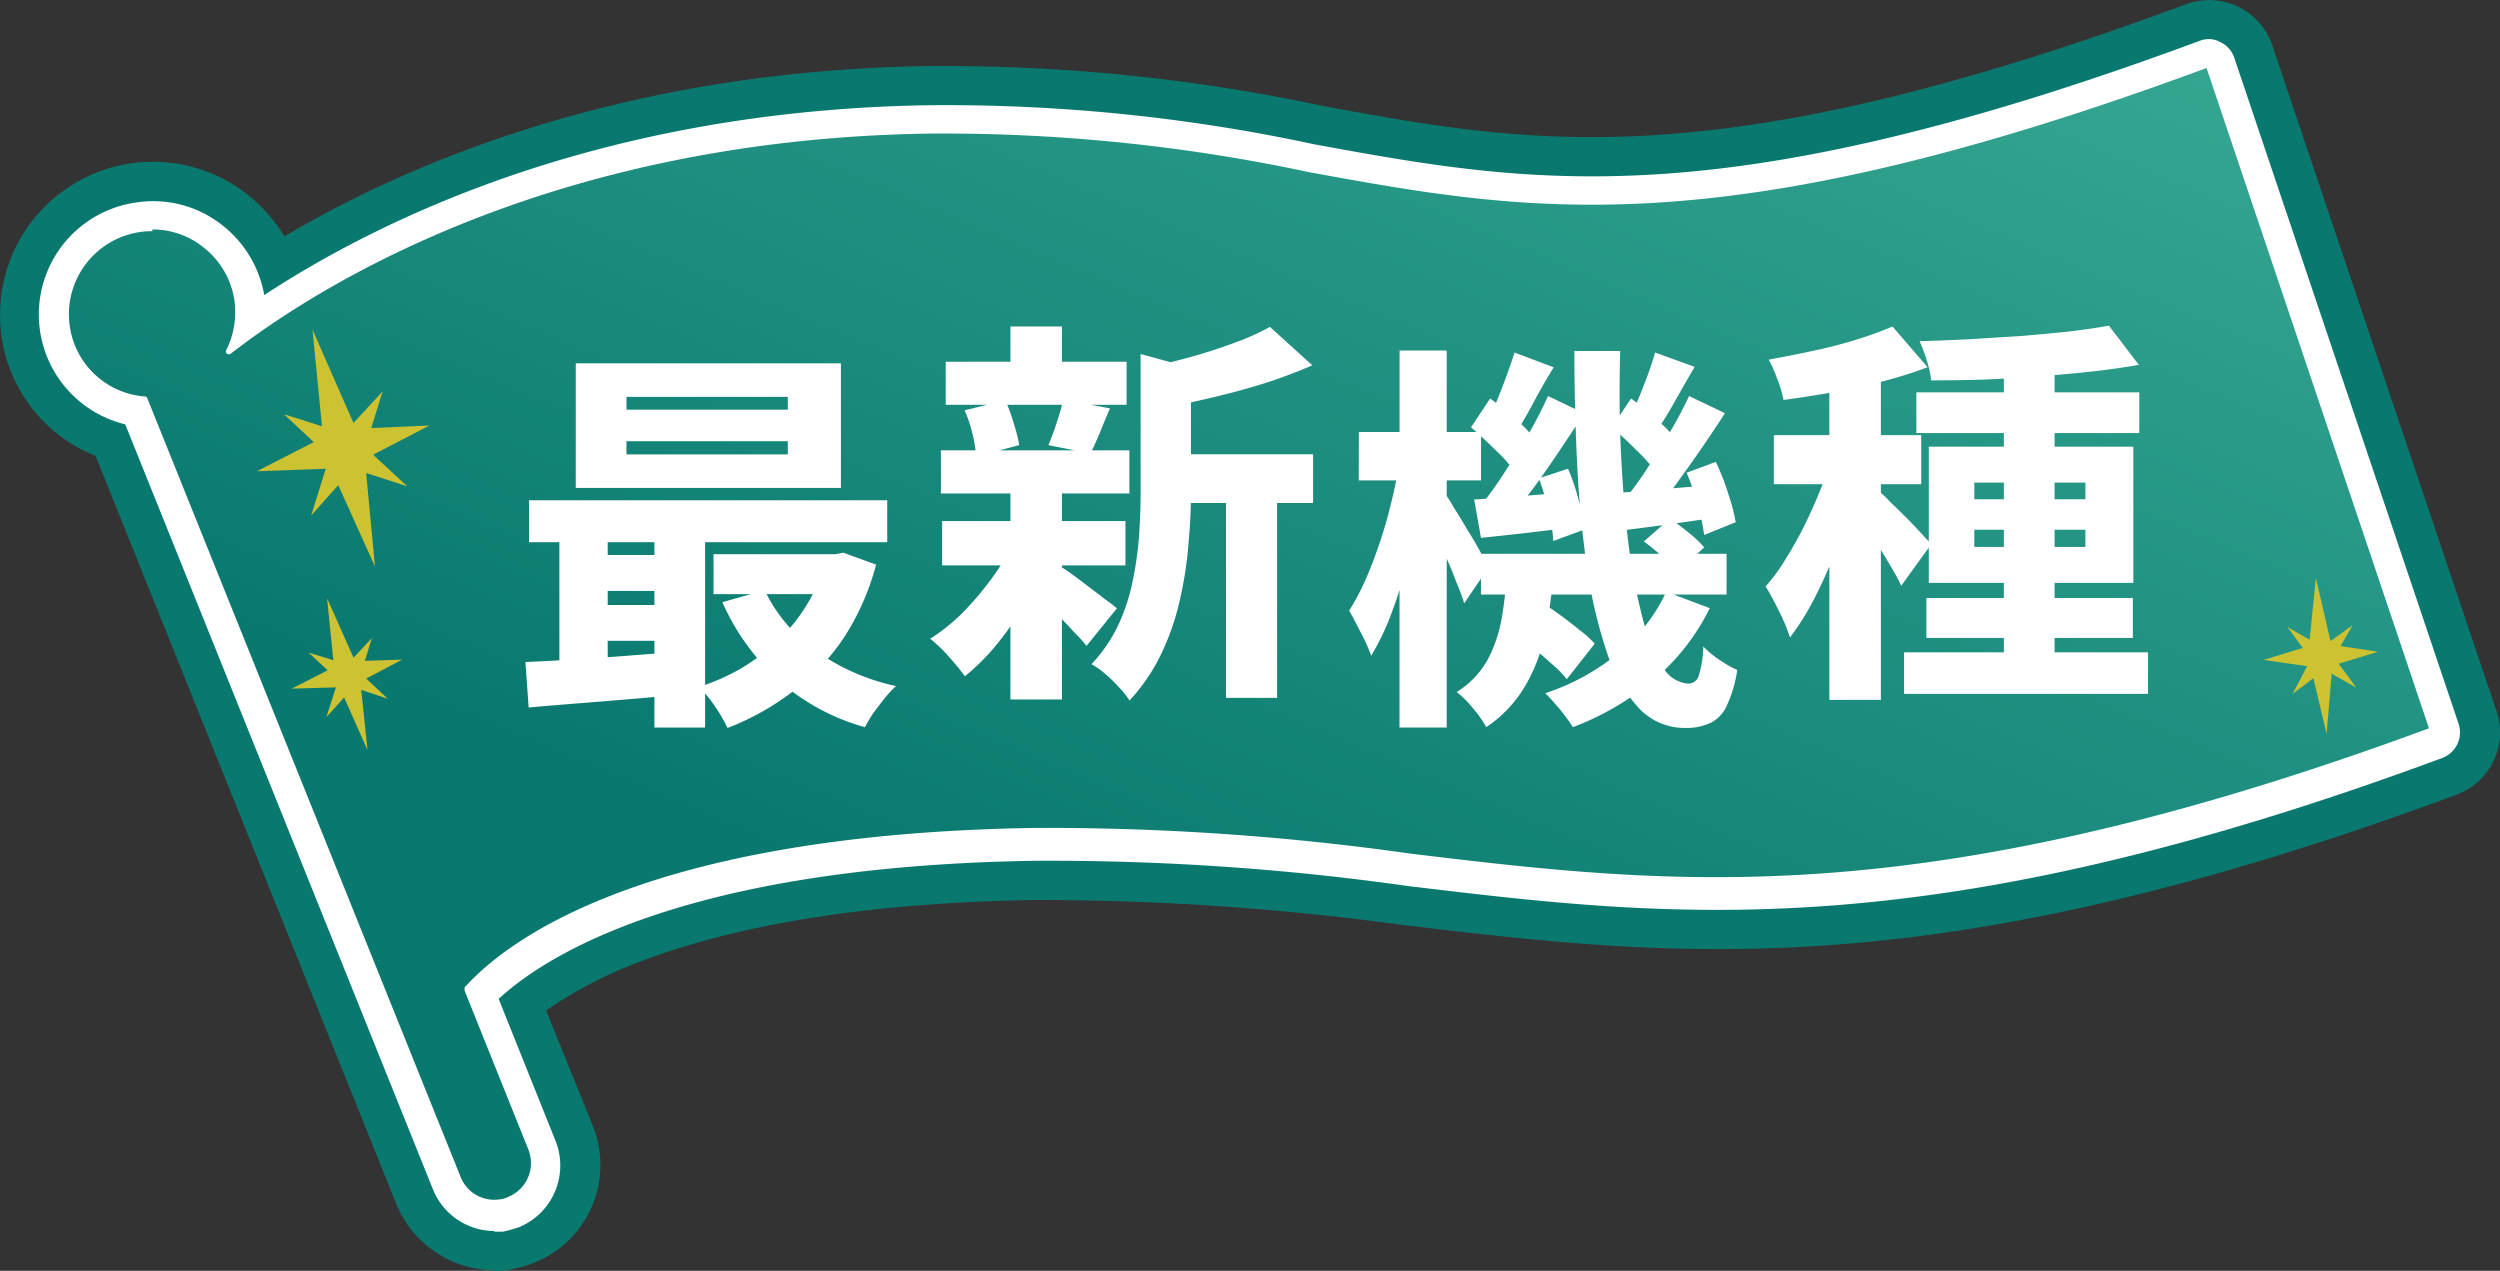
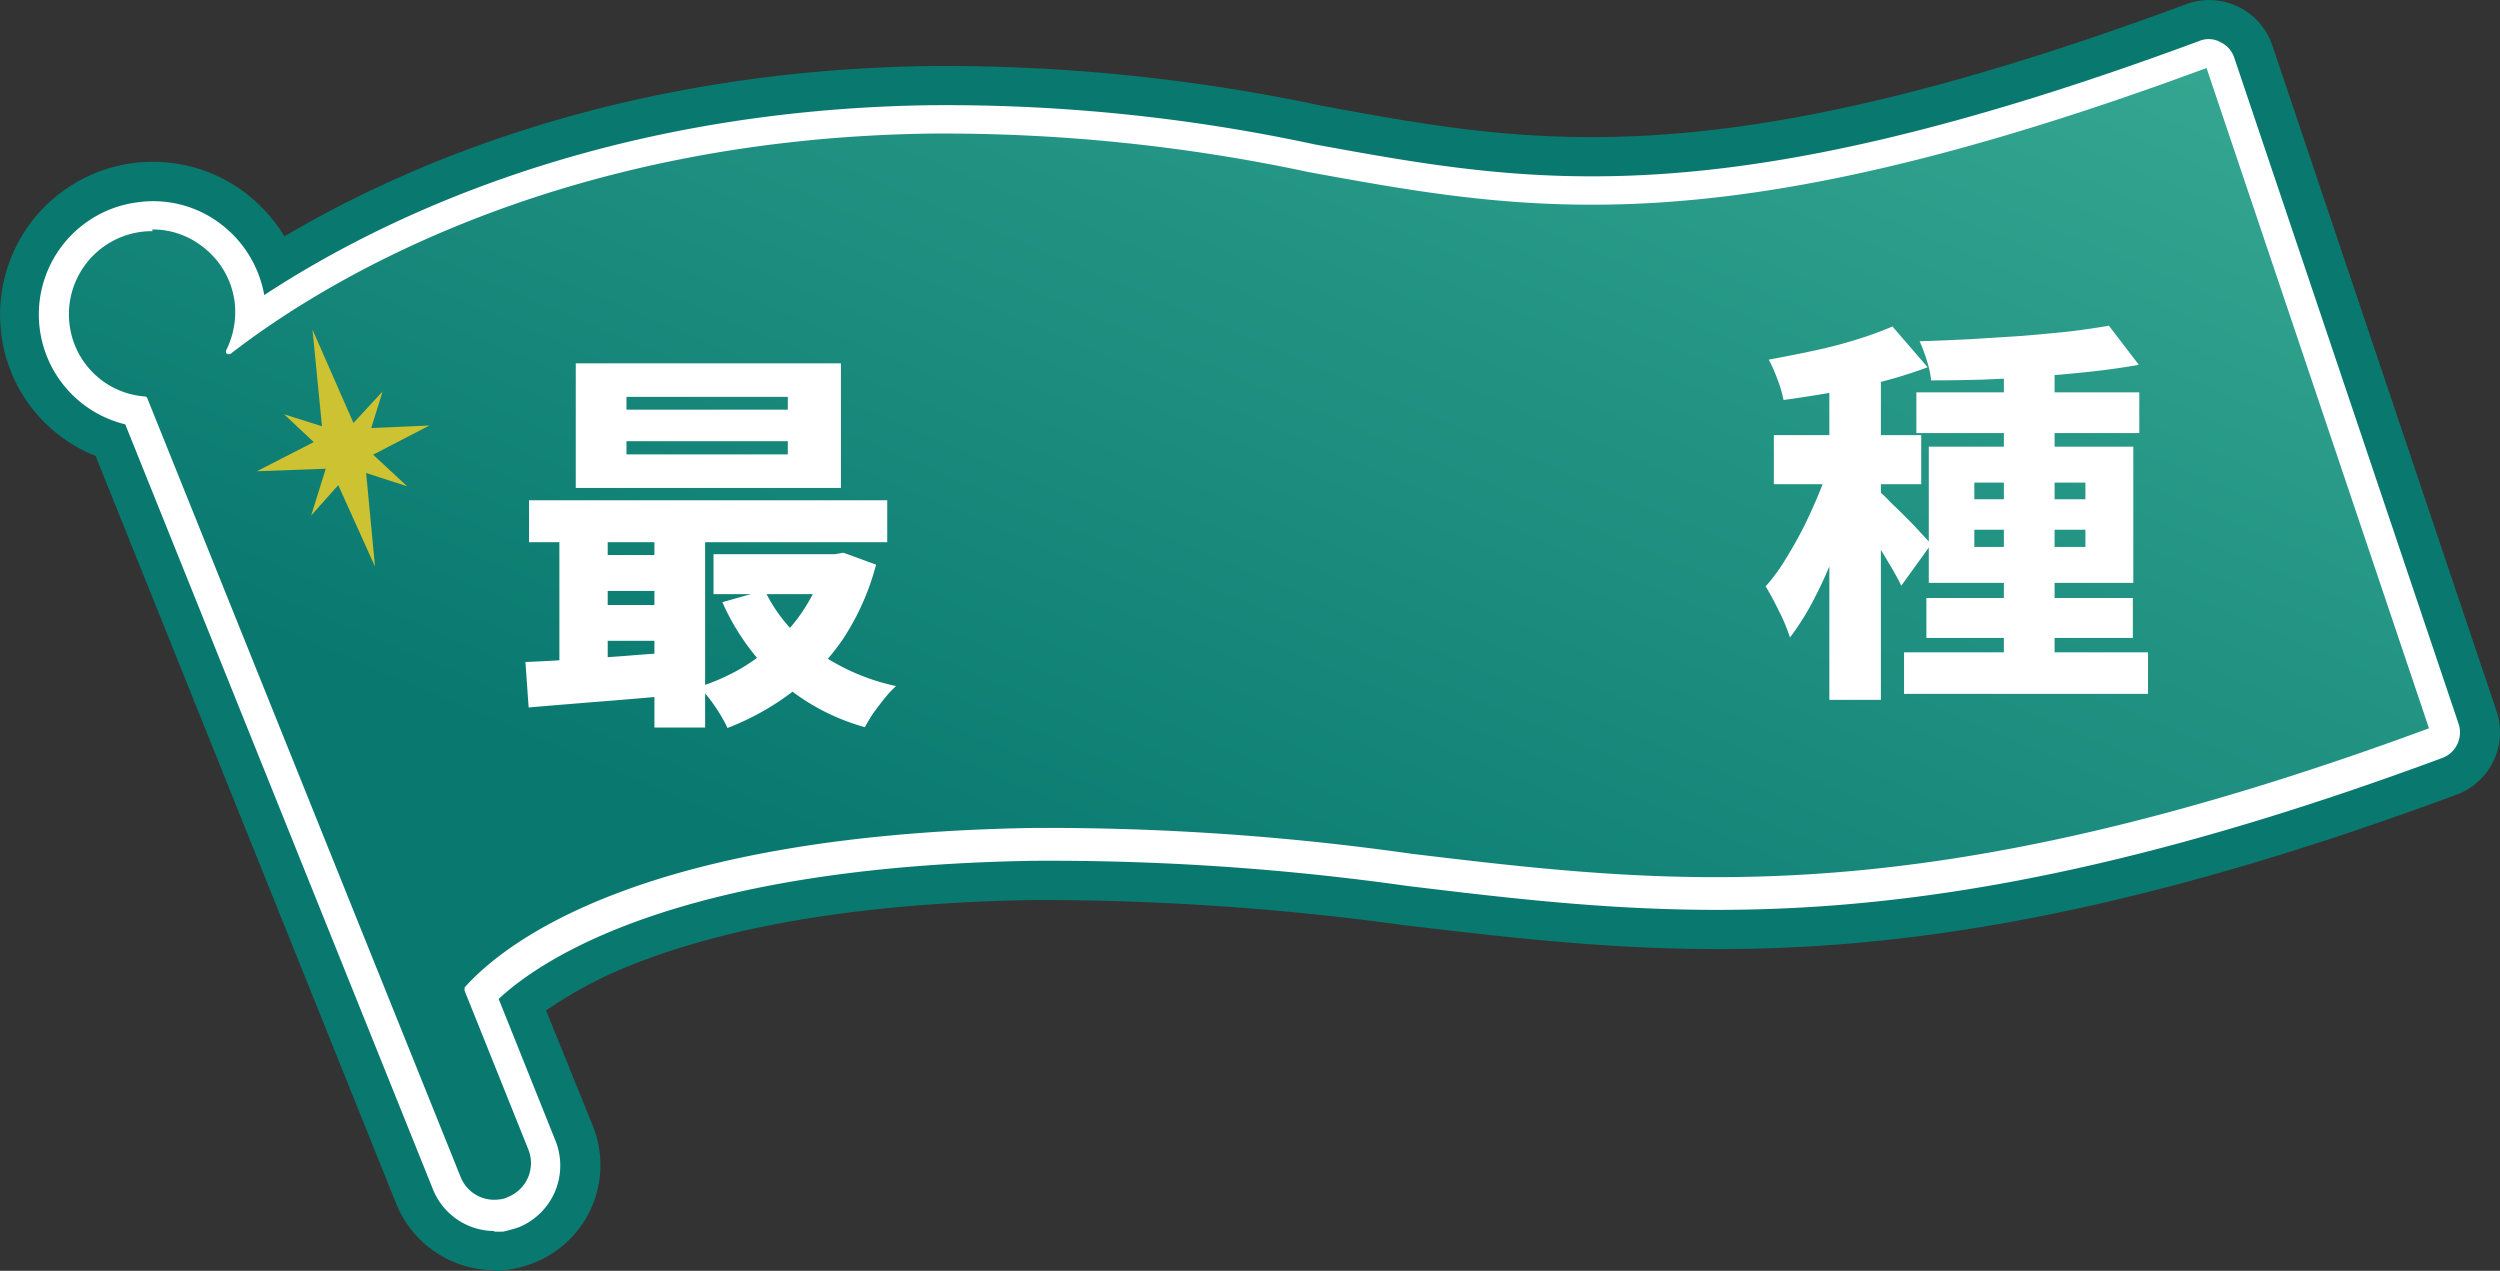
<svg xmlns="http://www.w3.org/2000/svg" id="new_badge" width="120" height="61" viewBox="0 0 120 61">
  <rect x="0" y="0" width="120" height="61" fill="#333333" stroke="none" />
  <defs>
    <linearGradient id="linear-gradient" x1="0.893" y1="-0.05" x2="0.265" y2="0.666" gradientUnits="objectBoundingBox">
      <stop offset="0" stop-color="#35a791" />
      <stop offset="1" stop-color="#097970" />
    </linearGradient>
  </defs>
  <path id="パス_30627" data-name="パス 30627" d="M106.035,3.175C71.218,16.07,67.761,5.99,44.62,6.353c-18.531.272-29.813,7.659-33.574,10.595a4.079,4.079,0,0,0,.394-2.422,4.148,4.148,0,1,0-4.489,4.662L22,56.573a1.86,1.86,0,0,0,2,1.15,1.274,1.274,0,0,0,.455-.121,1.87,1.87,0,0,0,1.031-2.452L22.42,47.522c1.729-1.937,8.249-7.326,27.2-7.6,23.171-.363,32.33,8.052,67.178-4.843L106.035,3.114Z" fill="#097970" />
  <path id="パス_30628" data-name="パス 30628" d="M23.724,60.97a5.1,5.1,0,0,1-4.7-3.179L4.587,21.882A7.24,7.24,0,0,1,.068,16.069,7.337,7.337,0,0,1,11.774,9.257a7.705,7.705,0,0,1,1.88,2.089C19.69,7.773,30.032,3.383,44.59,3.171A87.066,87.066,0,0,1,63.454,5.078C73.614,6.955,82.379,8.56,104.943.2a3.2,3.2,0,0,1,4.125,1.968l10.767,31.973a3.189,3.189,0,0,1-1.911,4c-25.112,9.3-37.456,7.811-50.527,6.267A128.539,128.539,0,0,0,49.685,43.2c-7.764.121-14.163,1.12-18.986,2.967A21.007,21.007,0,0,0,26.211,48.5l2.244,5.541a5.041,5.041,0,0,1-2.82,6.57,5.529,5.529,0,0,1-1.213.333,5.43,5.43,0,0,1-.7.061ZM10.743,20.1,20.691,44.8c2.851-2.755,10.554-7.721,28.9-8.023A129.493,129.493,0,0,1,68.155,38.02C80.438,39.5,91.114,40.775,112.8,33.175L104.064,7.228c-21.988,7.69-31.6,5.934-41.762,4.057A81.447,81.447,0,0,0,44.681,9.5c-17.439.272-27.963,7.024-31.663,9.931a3.227,3.227,0,0,1-2.244.666ZM7.316,14.131H7.195a.944.944,0,0,0,.03,1.877,1.8,1.8,0,0,1,.7.151,5.882,5.882,0,0,1,.243-.666.957.957,0,0,0-.273-1.181A.927.927,0,0,0,7.316,14.131Z" fill="#097970" />
  <path id="パス_30629" data-name="パス 30629" d="M106.036,3.175C71.219,16.07,67.761,5.99,44.621,6.353c-18.531.272-29.813,7.659-33.574,10.595a4.079,4.079,0,0,0,.394-2.422,4.148,4.148,0,1,0-4.489,4.662L22,56.573a1.86,1.86,0,0,0,2,1.15,1.274,1.274,0,0,0,.455-.121,1.87,1.87,0,0,0,1.031-2.452L22.42,47.522c1.729-1.937,8.249-7.326,27.2-7.6,23.171-.363,32.33,8.052,67.177-4.843L106.036,3.114Z" fill="#fff" />
  <path id="パス_30630" data-name="パス 30630" d="M23.724,59.089a3.189,3.189,0,0,1-2.942-2L6.012,20.369A5.428,5.428,0,0,1,6.588,9.712a5.338,5.338,0,0,1,4.034,1.06,5.473,5.473,0,0,1,2.062,3.391c5.4-3.542,16.044-8.87,31.906-9.112a84.116,84.116,0,0,1,18.5,1.877C73.523,8.834,82.531,10.5,105.58,1.962a1.159,1.159,0,0,1,1,.061,1.266,1.266,0,0,1,.668.757l10.766,31.969a1.308,1.308,0,0,1-.788,1.635c-24.688,9.143-36.819,7.689-49.648,6.145a122.561,122.561,0,0,0-17.954-1.211c-16.863.272-23.5,4.6-25.688,6.63l2.729,6.812a3.2,3.2,0,0,1-1.759,4.147,7.075,7.075,0,0,1-.758.212h-.425ZM7.316,12.255H6.922a2.817,2.817,0,0,0,.121,5.6,1.288,1.288,0,0,1,1.092.817L23.178,56.061a.593.593,0,0,0,.606.363.274.274,0,0,0,.152-.03.58.58,0,0,0,.334-.757l-3.063-7.6a1.329,1.329,0,0,1,.243-1.362c2.062-2.331,8.977-7.75,28.175-8.053a126.6,126.6,0,0,1,18.318,1.241c12.313,1.483,23.929,2.876,47.252-5.57L105.247,4.808c-22.807,8.265-32,6.569-42.612,4.632A84.254,84.254,0,0,0,44.651,7.624c-18.015.272-28.933,7.3-32.815,10.323a1.367,1.367,0,0,1-1.638,0,1.3,1.3,0,0,1-.334-1.6,2.863,2.863,0,0,0,.273-1.665A2.74,2.74,0,0,0,9.045,12.8a2.681,2.681,0,0,0-1.7-.575Z" fill="#fff" />
  <path id="パス_30631" data-name="パス 30631" d="M106.035,3.175C71.218,16.07,67.761,5.99,44.62,6.353c-18.531.272-29.813,7.659-33.574,10.595a4.079,4.079,0,0,0,.394-2.422,4.148,4.148,0,1,0-4.489,4.662L22,56.573a1.86,1.86,0,0,0,2,1.15,1.274,1.274,0,0,0,.455-.121,1.87,1.87,0,0,0,1.031-2.452L22.42,47.522c1.729-1.937,8.249-7.326,27.2-7.6,23.171-.363,32.33,8.052,67.178-4.843L106.035,3.114Z" fill="url(#linear-gradient)" />
  <path id="パス_30632" data-name="パス 30632" d="M23.724,57.935a2,2,0,0,1-1.88-1.271L6.831,19.339A4.219,4.219,0,0,1,3.07,15.676,4.283,4.283,0,0,1,9.925,11.71a4.4,4.4,0,0,1,1.668,2.815,4.3,4.3,0,0,1-.212,1.968C15.717,13.254,26.817,6.473,44.62,6.2A84.733,84.733,0,0,1,62.908,8.048C73.493,9.985,82.652,11.68,106,3.022h.121c.031,0,.061.061.061.091L116.954,35.08c0,.061,0,.151-.091.182-24.415,9.051-36.394,7.6-49.1,6.085A128.206,128.206,0,0,0,49.655,40.1c-4.822.061-20.987.848-27.053,7.507l3.033,7.538a2.028,2.028,0,0,1-1.122,2.634,2.85,2.85,0,0,1-.485.121h-.273ZM7.316,11.1a3.305,3.305,0,0,0-.546.03,3.988,3.988,0,0,0-3.427,4.48,3.939,3.939,0,0,0,3.609,3.421c.061,0,.091.03.121.091L22.117,56.512a1.734,1.734,0,0,0,1.85,1.06,1.125,1.125,0,0,0,.425-.121,1.751,1.751,0,0,0,.971-2.27L22.3,47.552V47.4c1.971-2.21,8.583-7.356,27.326-7.659a124.269,124.269,0,0,1,18.136,1.241c12.647,1.514,24.566,2.936,48.829-6.024L105.914,3.265c-23.322,8.627-32.482,6.932-43.1,4.995A83.917,83.917,0,0,0,44.59,6.413c-18.349.272-29.54,7.477-33.513,10.565a.194.194,0,0,1-.182,0c-.061-.03-.061-.121-.03-.182a4.1,4.1,0,0,0,.394-2.331,3.963,3.963,0,0,0-1.547-2.634,3.888,3.888,0,0,0-2.4-.817Z" fill="#fff" />
  <path id="パス_30633" data-name="パス 30633" d="M17.91,21.858l2.7-1.4-2.79.121.546-1.759-1.4,1.516L15,15.854l.455,4.64-1.82-.576,1.425,1.335-2.73,1.4,3.306-.121-.7,2.244,1.3-1.456L18,27.227l-.425-4.489,1.971.637Z" transform="translate(0 -0.033)" fill="#cdc231" />
-   <path id="パス_30634" data-name="パス 30634" d="M17.576,32.625l1.729-.91-1.789.061.334-1.092-.88.94L15.7,28.773l.3,2.972-1.183-.364.91.849L14,33.11l2.123-.061-.455,1.425.849-.94,1.122,2.517-.3-2.881,1.274.425Z" transform="translate(0 -0.055)" fill="#cdc231" />
-   <path id="パス_30635" data-name="パス 30635" d="M112.257,31.914l1.88-.576-1.789-.273.576-1-1.062.758-.7-3.033-.3,2.972-1.061-.607.728,1-1.881.576,2.093.3-.7,1.334,1-.758.637,2.669.243-2.881,1.183.667Z" transform="translate(0 -0.054)" fill="#cdc231" />
  <path id="パス_30636" data-name="パス 30636" d="M96.186,17.223H98.62V32.366H96.186Zm-4.2,1.648h10.7v1.955h-10.7ZM91.394,31.35h11.711v1.993H91.394Zm1.073-2.607h9.91V30.66h-9.91Zm8.76-13.072,1.437,1.878q-1.073.192-2.3.326t-2.53.23q-1.3.1-2.626.153-1.3.038-2.511.038a4.882,4.882,0,0,0-.211-.958,7.105,7.105,0,0,0-.345-.92q1.208-.038,2.434-.1,1.246-.077,2.434-.153,1.207-.1,2.281-.211Q100.364,15.824,101.227,15.671Zm-6.46,9.795v.824H100.1v-.824Zm0-2.262v.8H100.1v-.8Zm-2.185-1.725H102.4v6.536H92.582Zm-4.773-4.1h2.473V33.631H87.809Zm-2.664,3.546h7.073V23.28H85.145Zm2.8.958,1.476.652q-.288,1.035-.671,2.147-.364,1.112-.8,2.2a22.081,22.081,0,0,1-.958,2.07,12.82,12.82,0,0,1-1.073,1.687,8.409,8.409,0,0,0-.517-1.246q-.345-.709-.652-1.208a8.651,8.651,0,0,0,.978-1.342q.479-.767.9-1.61.422-.863.767-1.725A15.431,15.431,0,0,0,87.944,21.881Zm2.894-6.172,1.687,1.955a21.365,21.365,0,0,1-2.2.69q-1.169.307-2.377.517t-2.339.364a5.683,5.683,0,0,0-.288-.977A7.047,7.047,0,0,0,84.9,17.3q1.054-.192,2.128-.422,1.093-.23,2.07-.537A16.664,16.664,0,0,0,90.838,15.709Zm-.613,7.935a5.4,5.4,0,0,1,.517.5q.364.345.767.747t.728.767q.326.345.46.5l-1.438,1.993q-.172-.364-.441-.824t-.575-.958q-.307-.518-.594-.958-.288-.46-.517-.786Z" transform="translate(0 -0.038)" fill="#fff" />
-   <path id="パス_30637" data-name="パス 30637" d="M55.879,21.843h7.15v2.338h-7.15ZM45.394,17.4h8.683v2.07H45.394Zm-.172,7.648h8.8v2.128h-8.8Zm-.058-3.393h9.047v2.07H45.164ZM58.85,22.878H61.3V33.535H58.85ZM48.5,15.709h2.473V18.3H48.5Zm0,7.935h2.473v9.967H48.5Zm6.249-6.613,2.933.8q-.019.268-.517.364v5.559q0,1.073-.115,2.358a18.19,18.19,0,0,1-.4,2.645,12.059,12.059,0,0,1-.882,2.607,9,9,0,0,1-1.553,2.3,3.806,3.806,0,0,0-.5-.632,6.491,6.491,0,0,0-.671-.652,3.9,3.9,0,0,0-.652-.46,7.323,7.323,0,0,0,1.284-1.878,9.253,9.253,0,0,0,.69-2.108,16.082,16.082,0,0,0,.307-2.166q.077-1.073.077-2.051Zm6.21-1.3,2.032,1.84q-1,.441-2.166.824-1.15.364-2.338.652-1.169.287-2.3.5a4.82,4.82,0,0,0-.326-.977,5.626,5.626,0,0,0-.46-.958q1.016-.23,2.032-.517,1.035-.307,1.955-.652A11.589,11.589,0,0,0,60.958,15.728ZM50.8,27.171a6.667,6.667,0,0,1,.613.4q.4.288.843.632.441.326.8.613a6.606,6.606,0,0,1,.556.422l-1.457,1.8a8.126,8.126,0,0,0-.594-.652q-.345-.383-.728-.767-.383-.4-.767-.747-.364-.364-.633-.613Zm-4.5-7.437,1.955-.479a7.791,7.791,0,0,1,.4,1.093,7.519,7.519,0,0,1,.268,1.054l-2.07.556a5.764,5.764,0,0,0-.173-1.092A6.166,6.166,0,0,0,46.3,19.734Zm4.734-.517,2.243.422q-.268.633-.5,1.208-.23.556-.441.958l-2.013-.4q.134-.326.268-.69.134-.383.249-.767A5.178,5.178,0,0,0,51.029,19.217Zm-2.511,7.092,1.8.652a16.348,16.348,0,0,1-1.112,2.07,17.9,17.9,0,0,1-1.38,1.955A10.577,10.577,0,0,1,46.314,32.5a11.443,11.443,0,0,0-.767-.939,6.882,6.882,0,0,0-.9-.862,8.961,8.961,0,0,0,1.495-1.188,14.092,14.092,0,0,0,1.342-1.553A9.737,9.737,0,0,0,48.519,26.309Z" transform="translate(0 -0.038)" fill="#fff" />
  <path id="パス_30638" data-name="パス 30638" d="M30.071,21.22v.632h7.744V21.22Zm0-2.128v.613h7.744v-.613Zm-2.434-1.61H40.364v5.98H27.636Zm-2.243,6.574H42.587v2.013H25.394Zm8.855,2.588h6.114v1.917H34.249Zm-5.808.038h4.274v1.725H28.441Zm0,2.4h4.274V30.8H28.441Zm8.261-.709a7.6,7.6,0,0,0,2.415,2.875,10.308,10.308,0,0,0,3.891,1.725,6.11,6.11,0,0,0-.537.575q-.288.364-.556.728-.249.383-.4.671a10.477,10.477,0,0,1-4.159-2.262,11.238,11.238,0,0,1-2.683-3.738Zm2.914-1.725h.441l.422-.077,1.572.575a12,12,0,0,1-1.572,3.546,10.506,10.506,0,0,1-2.434,2.549,12.607,12.607,0,0,1-3.124,1.744,7.524,7.524,0,0,0-.613-1.054,6.954,6.954,0,0,0-.748-.92,10.016,10.016,0,0,0,2.07-.92,9.81,9.81,0,0,0,1.763-1.361,7.91,7.91,0,0,0,1.361-1.706,7.545,7.545,0,0,0,.863-2.032ZM25.221,31.819q.958-.038,2.166-.115,1.227-.077,2.569-.173,1.361-.115,2.7-.192v2.051q-1.917.173-3.833.326T25.375,34Zm6.191-7.111h2.434V34.963H31.412Zm-4.562.057H29.17V32.6H26.851Z" transform="translate(0 -0.042)" fill="#fff" />
-   <path id="パス_30639" data-name="パス 30639" d="M71.086,26.625H82.874V28.58H71.086Zm1.572,3.814,1.284-1.514q.441.268.939.632t.939.728a4.786,4.786,0,0,1,.728.652l-1.342,1.706a5,5,0,0,0-.69-.709q-.441-.4-.92-.786A10.685,10.685,0,0,0,72.658,30.439Zm6.249-4.409,1.246-1.093a9.63,9.63,0,0,1,.9.671,5.1,5.1,0,0,1,.748.709l-1.3,1.188a6.045,6.045,0,0,0-.709-.747A10.15,10.15,0,0,0,78.906,26.031ZM72.313,27.66h2.243a21.4,21.4,0,0,1-.4,2.8,8.034,8.034,0,0,1-.939,2.492,6.038,6.038,0,0,1-1.878,1.993,5.123,5.123,0,0,0-.632-.9,4.549,4.549,0,0,0-.786-.786,4.311,4.311,0,0,0,1.476-1.533,6.69,6.69,0,0,0,.671-1.936A16.959,16.959,0,0,0,72.313,27.66Zm3.258-10.772h2.2q-.077,2.549.038,4.926.115,2.358.364,4.37a28.545,28.545,0,0,0,.671,3.527,8.618,8.618,0,0,0,.958,2.319,1.533,1.533,0,0,0,1.227.824.516.516,0,0,0,.5-.345,5.153,5.153,0,0,0,.23-1.438,4.534,4.534,0,0,0,.786.652,5.948,5.948,0,0,0,.843.479,6.106,6.106,0,0,1-.5,1.706,1.674,1.674,0,0,1-.767.824,2.749,2.749,0,0,1-1.265.249A2.982,2.982,0,0,1,78.638,34a7.233,7.233,0,0,1-1.514-2.664,22.881,22.881,0,0,1-.939-4.006q-.345-2.3-.479-4.964T75.571,16.888ZM79.98,28.446l2.089.786a10.635,10.635,0,0,1-2.7,3.45,13.294,13.294,0,0,1-3.872,2.262,8.274,8.274,0,0,0-.613-.843q-.4-.479-.709-.786A10.941,10.941,0,0,0,77.7,31.378,8.347,8.347,0,0,0,79.98,28.446Zm-2.607-7.9.92-1.38a15.012,15.012,0,0,1,1.208,1,6.35,6.35,0,0,1,.978,1l-.958,1.591a7.364,7.364,0,0,0-.958-1.093Q77.929,21.028,77.373,20.549Zm3.584,2.185,1.4-.518a10.66,10.66,0,0,1,.594,1.514,9.356,9.356,0,0,1,.364,1.38l-1.514.613a10.949,10.949,0,0,0-.307-1.438A11.6,11.6,0,0,0,80.957,22.734Zm-3.22.958q.863-.058,1.936-.153,1.092-.1,2.281-.192l.057,1.591q-1.035.153-2.013.288t-1.9.249Zm1.706-6.728,1.9.69q-.479.824-.958,1.668a16.426,16.426,0,0,1-.863,1.4l-1.342-.594a9.967,9.967,0,0,0,.479-.978q.23-.556.441-1.131T79.443,16.964Zm1.629,2.089,1.725.824q-.518.805-1.112,1.668T80.5,23.213a15.757,15.757,0,0,1-1.112,1.4l-1.3-.728a15.352,15.352,0,0,0,1.054-1.476q.556-.843,1.073-1.725T81.072,19.054Zm-10.465,1.5.92-1.38a13.189,13.189,0,0,1,1.227,1,5.6,5.6,0,0,1,.958,1l-.958,1.591A6.121,6.121,0,0,0,71.8,21.66Q71.163,21.028,70.607,20.549ZM73.865,23l1.4-.46a10.283,10.283,0,0,1,.517,1.533,8.092,8.092,0,0,1,.288,1.38l-1.514.556a7.057,7.057,0,0,0-.23-1.457A11.747,11.747,0,0,0,73.865,23ZM70.76,24.018l1.955-.134q1.112-.1,2.319-.192l.058,1.706q-1.035.134-2.051.249t-1.955.211ZM72.7,16.964l1.878.709q-.5.805-.958,1.668T72.773,20.8L71.431,20.2q.23-.46.46-1.016.23-.575.441-1.15Q72.543,17.443,72.7,16.964Zm1.61,2.089,1.725.824q-.537.843-1.169,1.783-.613.92-1.227,1.763-.613.824-1.169,1.476l-1.3-.709a18.188,18.188,0,0,0,1.112-1.572q.594-.9,1.131-1.821Q73.942,19.859,74.306,19.054Zm-9.085,1.725h5.865V23.1H65.221Zm1.955-3.91h2.262V34.963H67.176Zm-.038,5.559,1.284.441Q68.269,23.98,68,25.187q-.249,1.208-.594,2.4a21.859,21.859,0,0,1-.728,2.185,11.672,11.672,0,0,1-.862,1.744,7.964,7.964,0,0,0-.5-1.112q-.307-.613-.556-1.054a11.544,11.544,0,0,0,.767-1.438q.364-.824.671-1.744.326-.939.556-1.9Q67,23.29,67.138,22.427Zm2.2,1.284a6.189,6.189,0,0,1,.441.69q.307.479.652,1.073.364.575.632,1.073.288.5.4.709L70.281,29q-.134-.441-.383-1.035-.23-.613-.517-1.246-.268-.633-.537-1.188-.249-.556-.422-.9Z" transform="translate(0 -0.041)" fill="#fff" />
</svg>